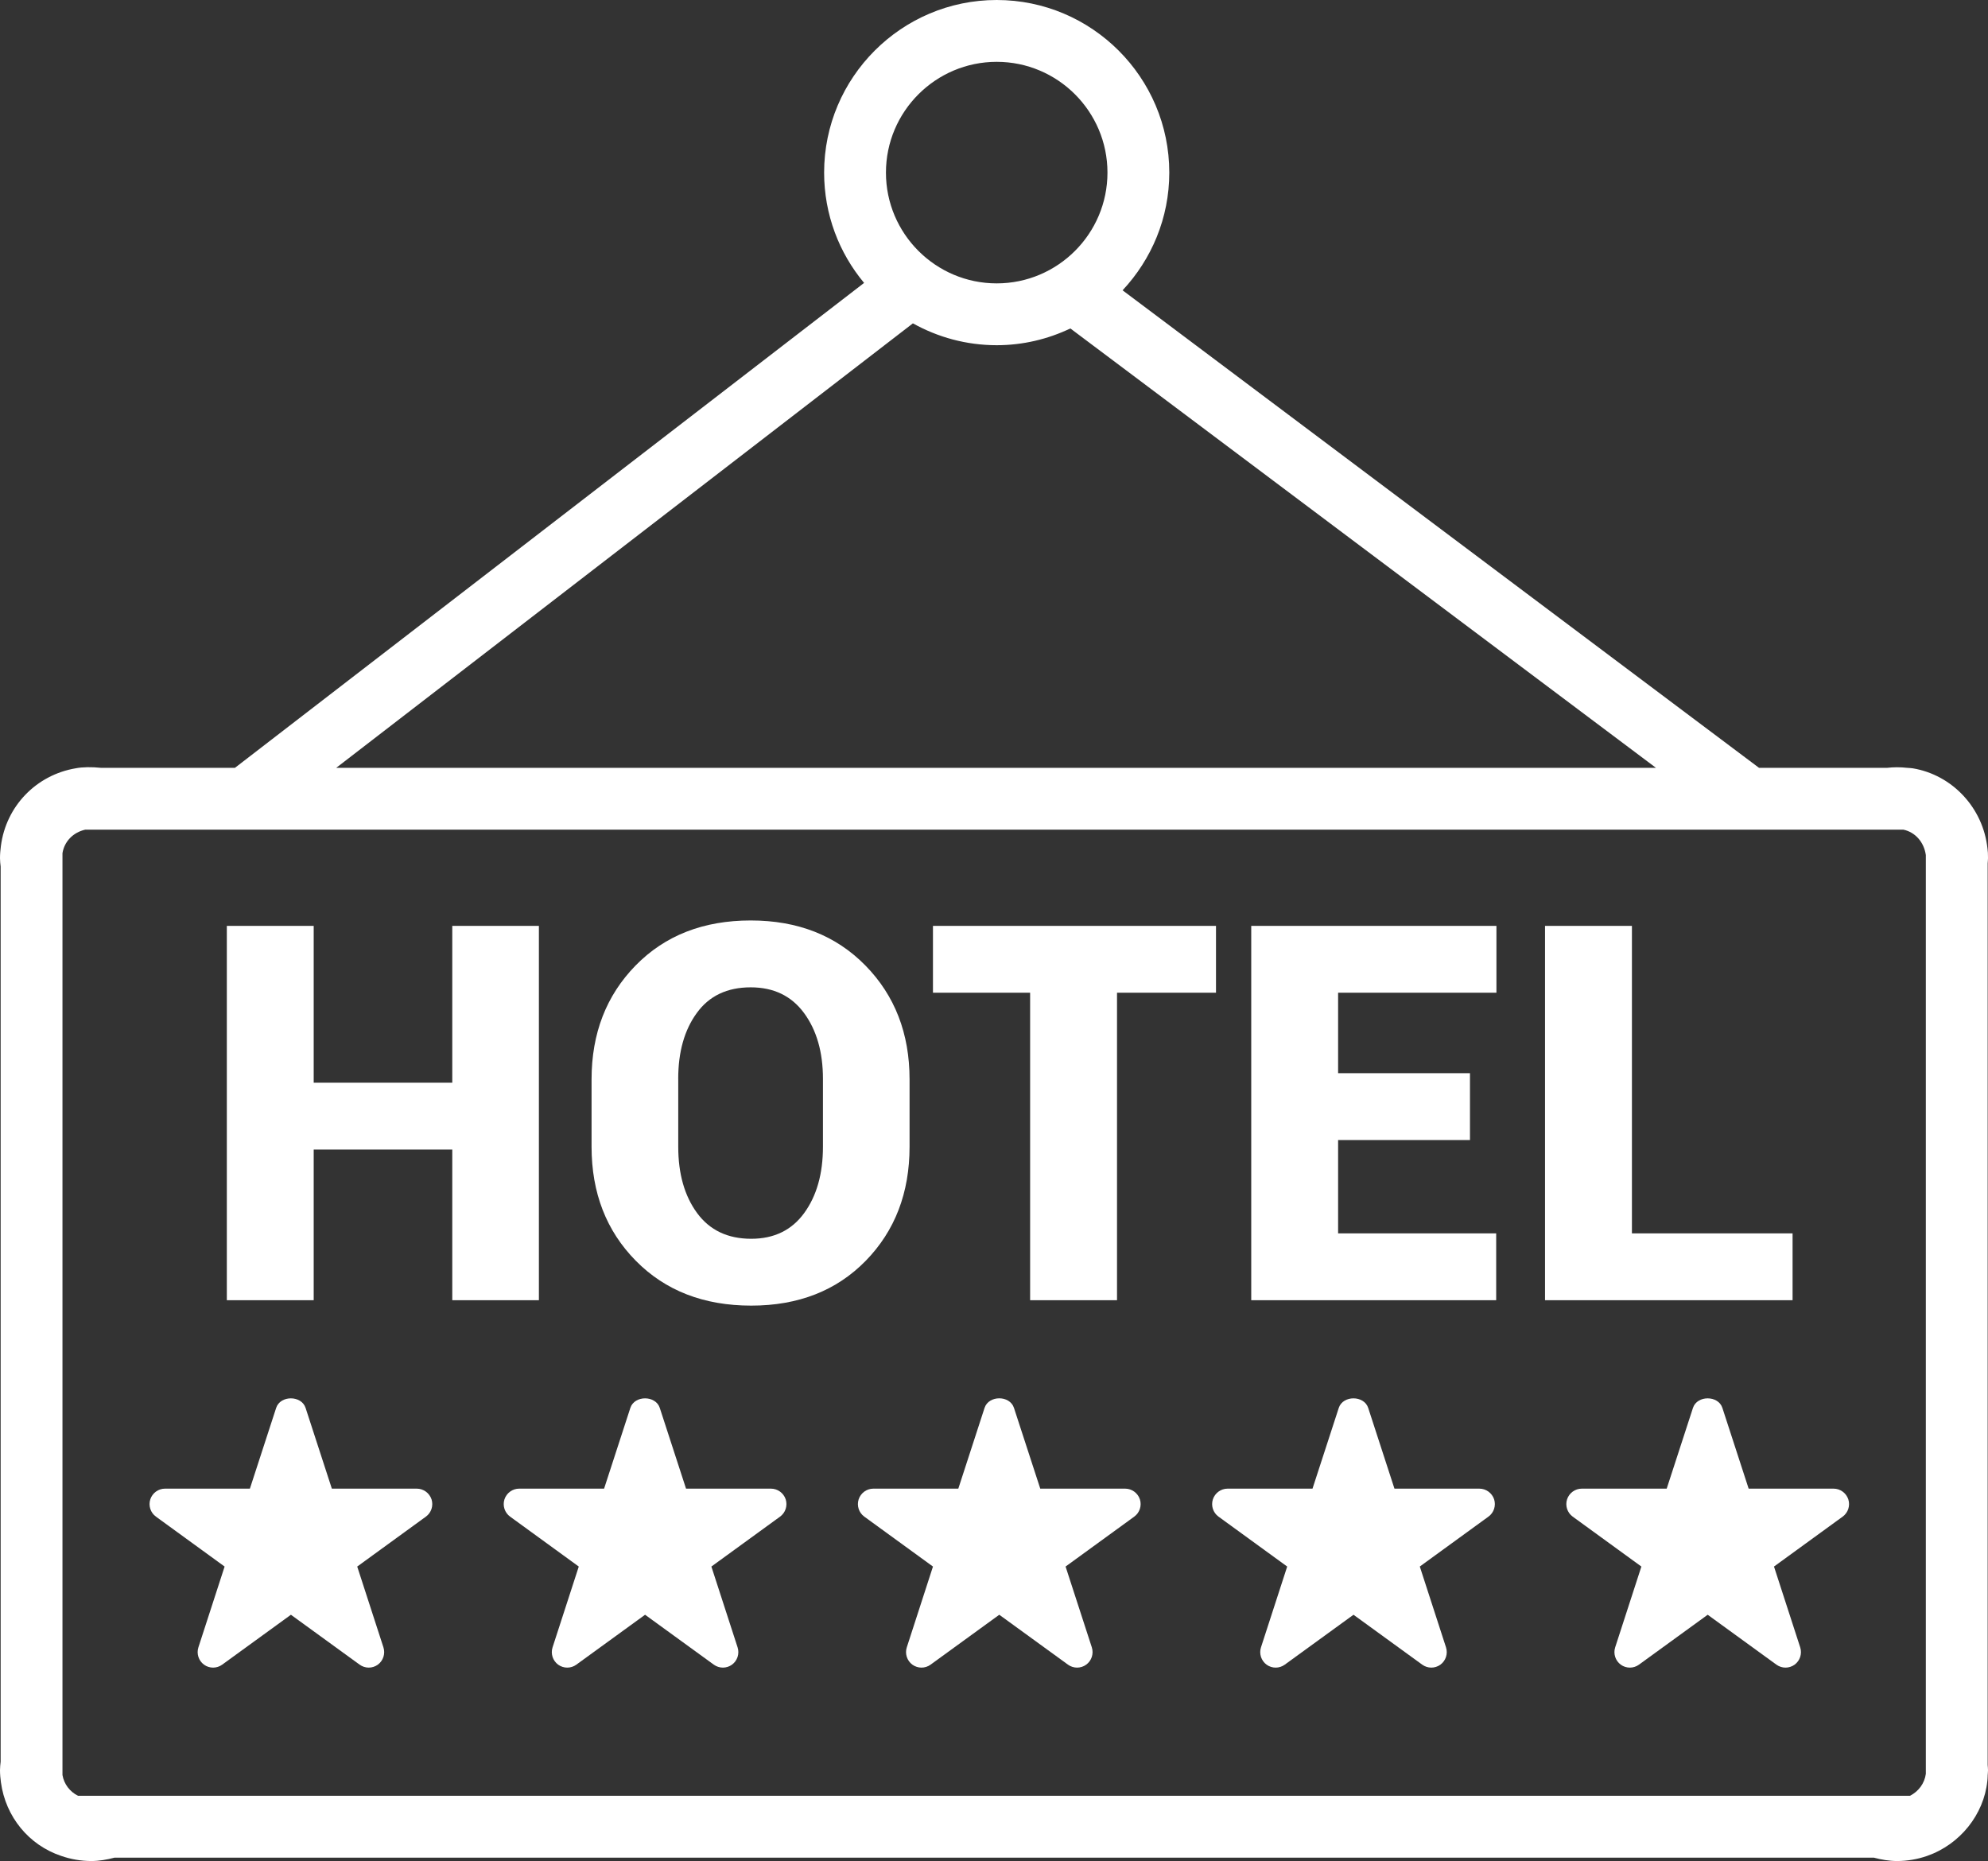
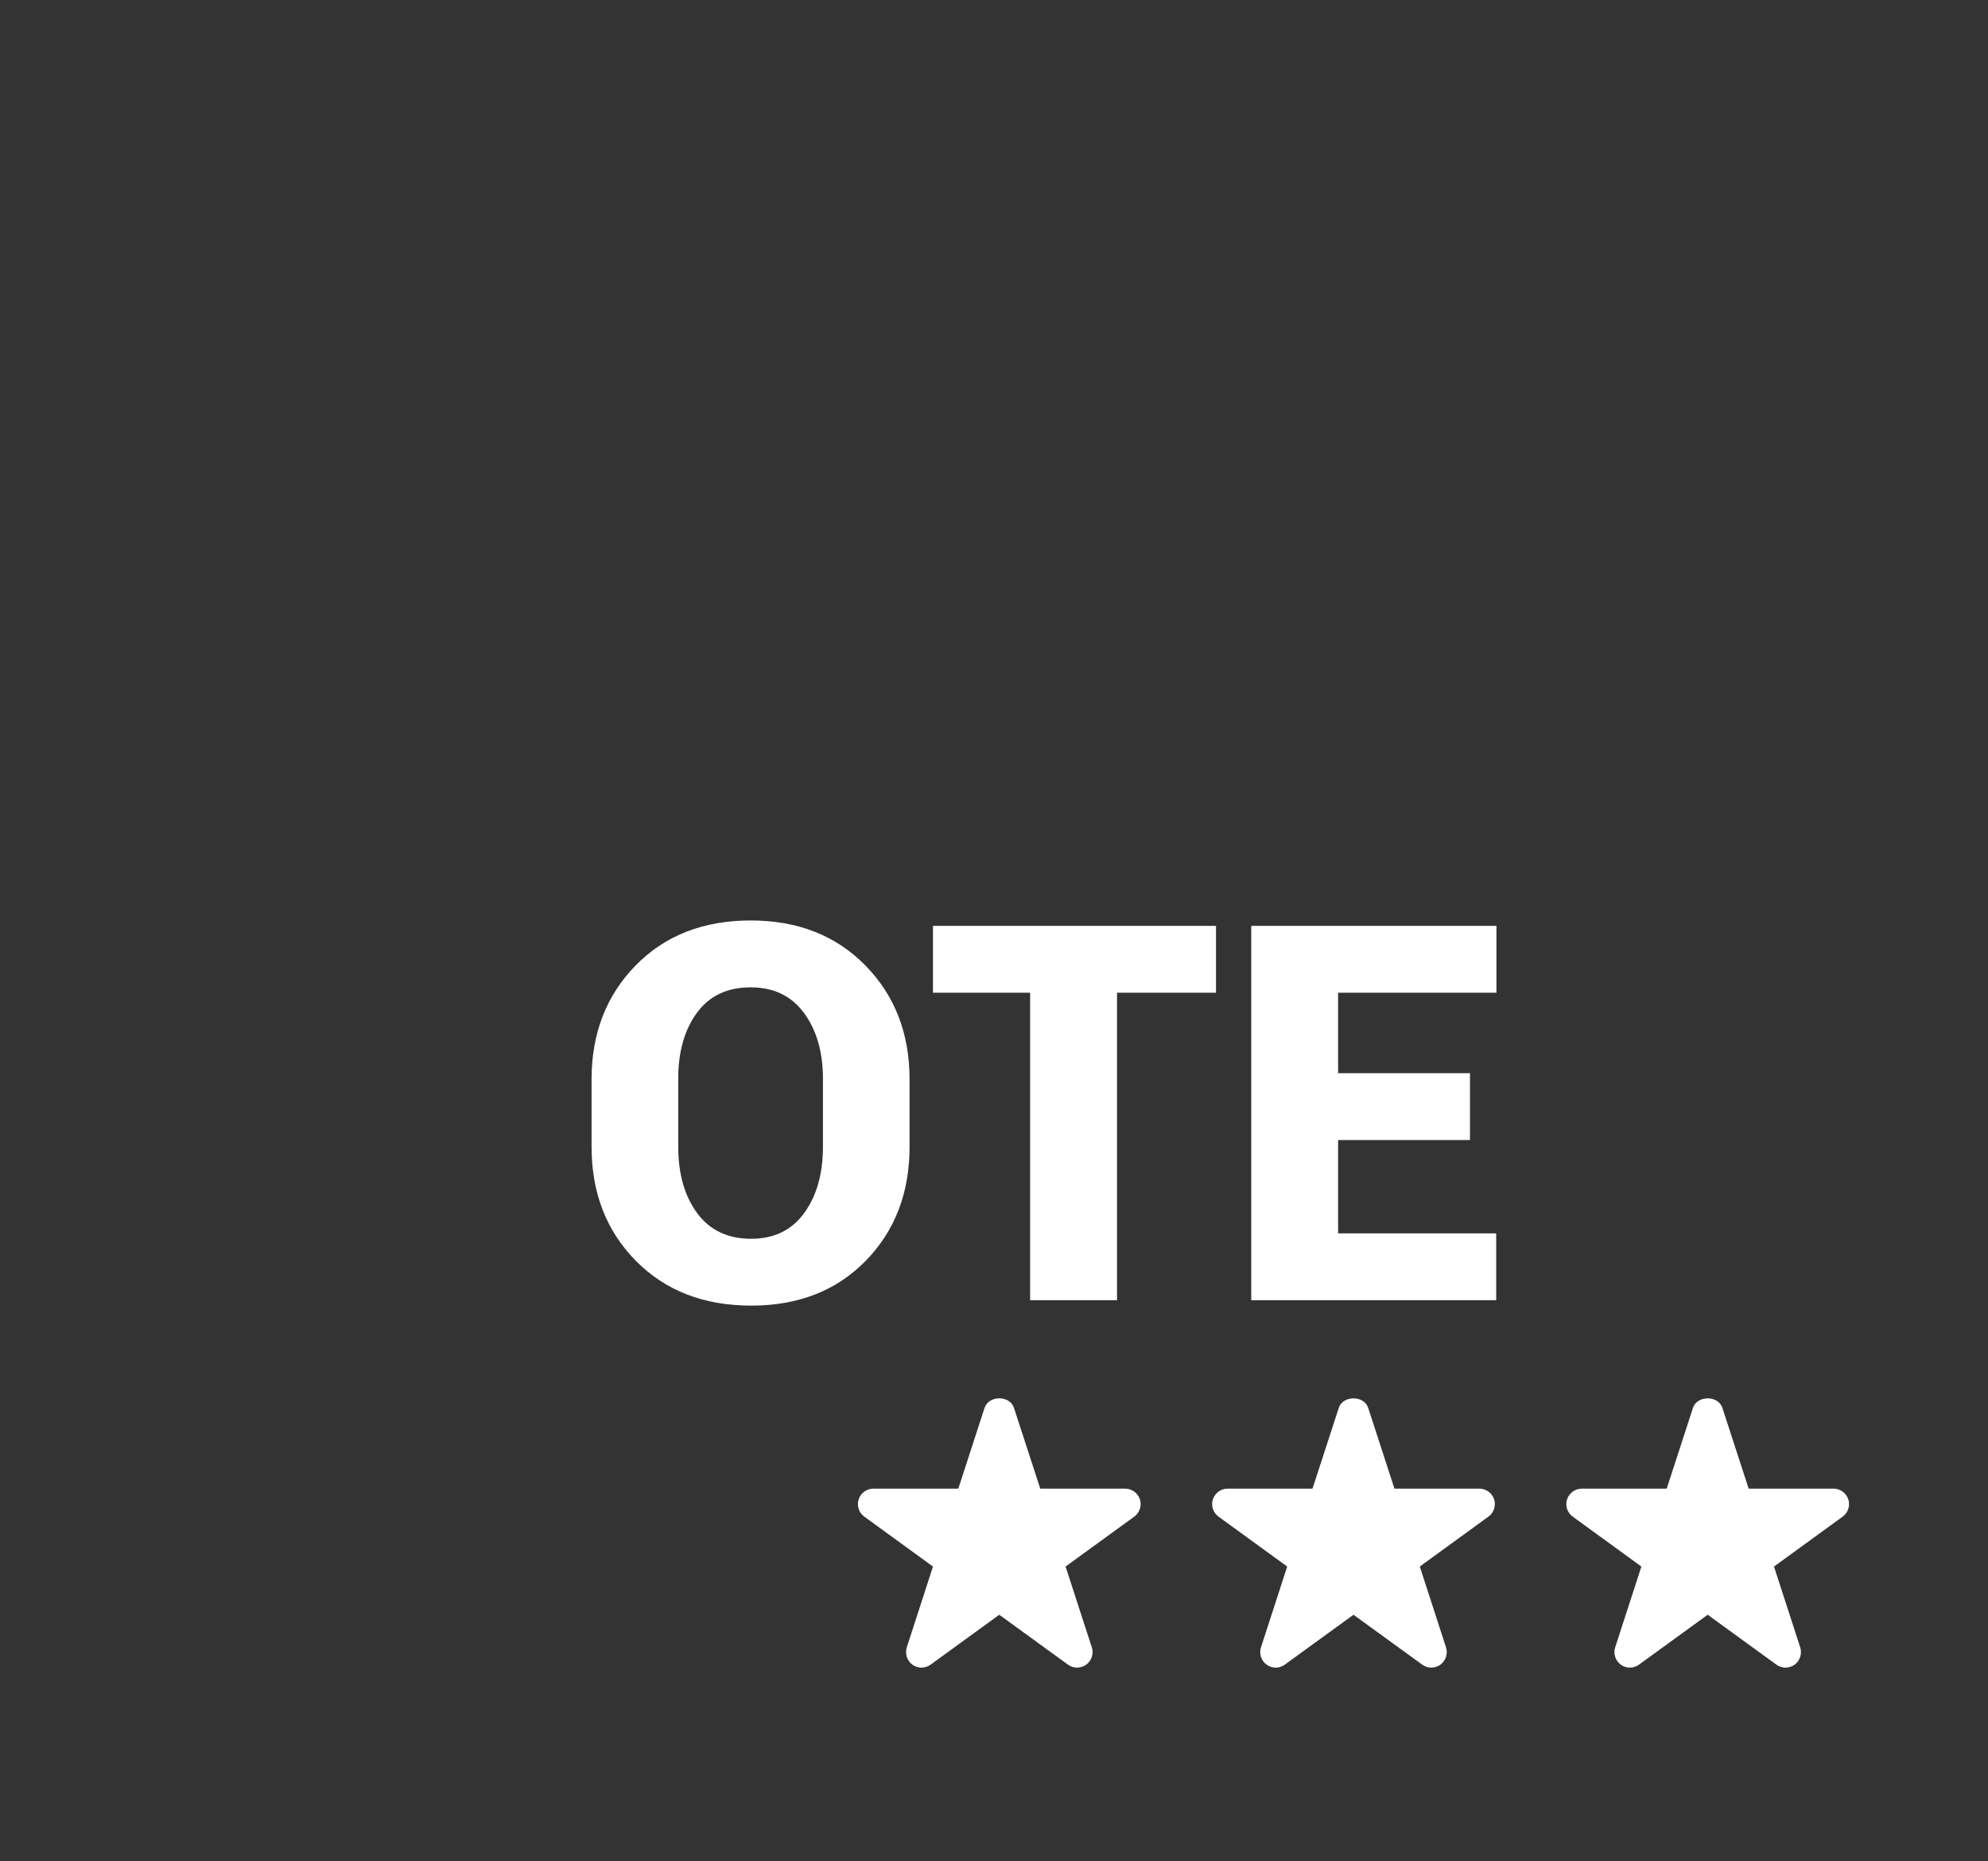
<svg xmlns="http://www.w3.org/2000/svg" version="1.1" id="Layer_1" x="0px" y="0px" width="64.311px" height="60.196px" viewBox="0 0 64.311 60.196" enable-background="new 0 0 64.311 60.196" xml:space="preserve">
  <rect x="0" y="0" width="64.311" height="60.196" fill="#333333" stroke="none" />
  <g>
-     <polygon fill="#FFFFFF" points="17.433,42.056 17.433,29.948 14.631,29.948 14.631,35.021 10.148,35.021 10.148,29.948    7.338,29.948 7.338,42.056 10.148,42.056 10.148,37.183 14.631,37.183 14.631,42.056  " />
    <path fill="#FFFFFF" d="M24.302,42.231c1.524,0,2.76-0.484,3.705-1.451c0.944-0.967,1.417-2.197,1.417-3.688v-2.18   c0-1.485-0.477-2.713-1.43-3.684c-0.954-0.971-2.19-1.455-3.709-1.455c-1.53,0-2.771,0.484-3.722,1.455   c-0.95,0.971-1.426,2.198-1.426,3.684v2.18c0,1.49,0.477,2.721,1.431,3.688C21.521,41.747,22.766,42.231,24.302,42.231z    M21.94,34.896c0-0.87,0.2-1.581,0.603-2.133c0.401-0.552,0.982-0.827,1.742-0.827c0.743,0,1.318,0.277,1.726,0.832   c0.407,0.554,0.611,1.264,0.611,2.128v2.196c0,0.875-0.203,1.59-0.607,2.145s-0.976,0.832-1.713,0.832   c-0.76,0-1.343-0.277-1.751-0.832c-0.407-0.555-0.61-1.27-0.61-2.145V34.896z" />
    <polygon fill="#FFFFFF" points="33.324,42.056 36.135,42.056 36.135,32.11 39.337,32.11 39.337,29.948 30.181,29.948 30.181,32.11    33.324,32.11  " />
    <polygon fill="#FFFFFF" points="40.477,42.056 48.401,42.056 48.401,39.894 43.287,39.894 43.287,36.875 47.553,36.875    47.553,34.713 43.287,34.713 43.287,32.11 48.409,32.11 48.409,29.948 40.477,29.948  " />
-     <polygon fill="#FFFFFF" points="57.989,39.894 52.792,39.894 52.792,29.948 49.981,29.948 49.981,42.056 57.989,42.056  " />
-     <path fill="#FFFFFF" d="M13.482,48.151h-2.747l-0.85-2.613c-0.135-0.41-0.816-0.41-0.951,0l-0.85,2.613H5.338   c-0.217,0-0.408,0.141-0.476,0.346c-0.066,0.206,0.007,0.432,0.182,0.559l2.222,1.615l-0.848,2.614   c-0.066,0.206,0.007,0.432,0.182,0.56c0.176,0.127,0.412,0.127,0.588-0.001l2.223-1.614l2.223,1.614   c0.088,0.063,0.19,0.096,0.294,0.096s0.206-0.032,0.294-0.095c0.175-0.128,0.248-0.354,0.182-0.56l-0.848-2.614l2.222-1.615   c0.175-0.127,0.248-0.353,0.182-0.559C13.891,48.292,13.699,48.151,13.482,48.151z" />
-     <path fill="#FFFFFF" d="M24.94,48.151h-2.747l-0.85-2.613c-0.135-0.41-0.816-0.41-0.951,0l-0.85,2.613h-2.747   c-0.217,0-0.408,0.141-0.476,0.346c-0.066,0.206,0.007,0.432,0.182,0.559l2.222,1.615l-0.848,2.614   c-0.066,0.206,0.007,0.432,0.182,0.56c0.176,0.127,0.412,0.127,0.588-0.001l2.223-1.614l2.223,1.614   c0.088,0.063,0.19,0.096,0.294,0.096s0.206-0.032,0.294-0.095c0.175-0.128,0.248-0.354,0.182-0.56l-0.848-2.614l2.222-1.615   c0.175-0.127,0.248-0.353,0.182-0.559C25.349,48.292,25.157,48.151,24.94,48.151z" />
    <path fill="#FFFFFF" d="M36.398,48.151h-2.746l-0.851-2.613c-0.135-0.412-0.816-0.411-0.951,0.001l-0.849,2.612h-2.748   c-0.217,0-0.408,0.141-0.476,0.346c-0.066,0.206,0.007,0.432,0.182,0.559l2.222,1.615l-0.847,2.614   c-0.066,0.206,0.007,0.432,0.182,0.56c0.088,0.063,0.19,0.095,0.294,0.095s0.206-0.032,0.294-0.096l2.222-1.614l2.224,1.615   c0.176,0.127,0.412,0.127,0.588-0.001c0.175-0.127,0.248-0.353,0.182-0.559l-0.849-2.614l2.222-1.615   c0.175-0.127,0.248-0.353,0.182-0.559C36.807,48.292,36.615,48.151,36.398,48.151z" />
    <path fill="#FFFFFF" d="M47.857,48.151H45.11l-0.85-2.613c-0.135-0.41-0.816-0.41-0.951,0l-0.85,2.613h-2.747   c-0.217,0-0.408,0.141-0.476,0.346c-0.066,0.206,0.007,0.432,0.182,0.559l2.222,1.615l-0.848,2.614   c-0.066,0.206,0.007,0.432,0.182,0.56c0.176,0.127,0.412,0.127,0.588-0.001l2.223-1.614l2.223,1.614   c0.088,0.063,0.19,0.096,0.294,0.096s0.206-0.032,0.294-0.095c0.175-0.128,0.248-0.354,0.182-0.56L45.93,50.67l2.222-1.615   c0.175-0.127,0.248-0.353,0.182-0.559C48.266,48.292,48.074,48.151,47.857,48.151z" />
    <path fill="#FFFFFF" d="M59.315,48.151h-2.747l-0.85-2.613c-0.135-0.41-0.816-0.41-0.951,0l-0.85,2.613h-2.747   c-0.217,0-0.408,0.141-0.476,0.346c-0.066,0.206,0.007,0.432,0.182,0.559l2.222,1.615l-0.848,2.614   c-0.066,0.206,0.007,0.432,0.182,0.56c0.176,0.127,0.412,0.127,0.588-0.001l2.223-1.614l2.223,1.614   c0.088,0.063,0.19,0.096,0.294,0.096s0.206-0.032,0.294-0.095c0.175-0.128,0.248-0.354,0.182-0.56l-0.848-2.614l2.222-1.615   c0.175-0.127,0.248-0.353,0.182-0.559C59.724,48.292,59.532,48.151,59.315,48.151z" />
-     <path fill="#FFFFFF" d="M64.3,57.087V27.925c0.003-0.055,0.011-0.109,0.011-0.169c0-0.125-0.004-0.229-0.016-0.302   c-0.137-1.319-1.136-2.39-2.421-2.603c-0.057-0.01-0.116-0.008-0.174-0.015v0h-0.005c-0.222-0.025-0.44-0.024-0.65,0h-4.141   L36.315,9.39c0.934-0.998,1.511-2.335,1.511-3.807C37.826,2.504,35.321,0,32.243,0c-3.079,0-5.583,2.504-5.583,5.583   c0,1.356,0.486,2.6,1.293,3.568L7.6,24.836H3.267c-0.294-0.031-0.601-0.028-0.812,0.014c-1.285,0.215-2.26,1.228-2.426,2.514   C0.013,27.485,0,27.621,0,27.756c0,0.095,0.011,0.185,0.021,0.275v28.951C0.011,57.072,0,57.162,0,57.256   c0,0.136,0.013,0.271,0.03,0.395c0.152,1.117,0.905,2.03,1.948,2.379c0.309,0.108,0.645,0.166,0.973,0.166   c0.252,0,0.507-0.044,0.753-0.109h56.914c0.246,0.065,0.5,0.109,0.753,0.109c0.328,0,0.664-0.058,0.969-0.165   c1.068-0.372,1.837-1.341,1.949-2.421c0.008-0.054,0.007-0.104,0.01-0.153H64.3v-0.031c0.003-0.055,0.011-0.109,0.011-0.169   S64.303,57.142,64.3,57.087z M32.243,2c1.976,0,3.583,1.607,3.583,3.583s-1.607,3.583-3.583,3.583S28.66,7.559,28.66,5.583   S30.268,2,32.243,2z M29.532,10.459c0.804,0.448,1.728,0.707,2.711,0.707c0.853,0,1.659-0.198,2.383-0.542L53.57,24.836H10.876   L29.532,10.459z M61.786,58.086H2.525c-0.262-0.128-0.454-0.376-0.504-0.672V27.596c0.061-0.377,0.341-0.67,0.735-0.76h58.819   c0.377,0.08,0.665,0.396,0.725,0.822v29.717C62.259,57.685,62.063,57.947,61.786,58.086z" />
  </g>
</svg>